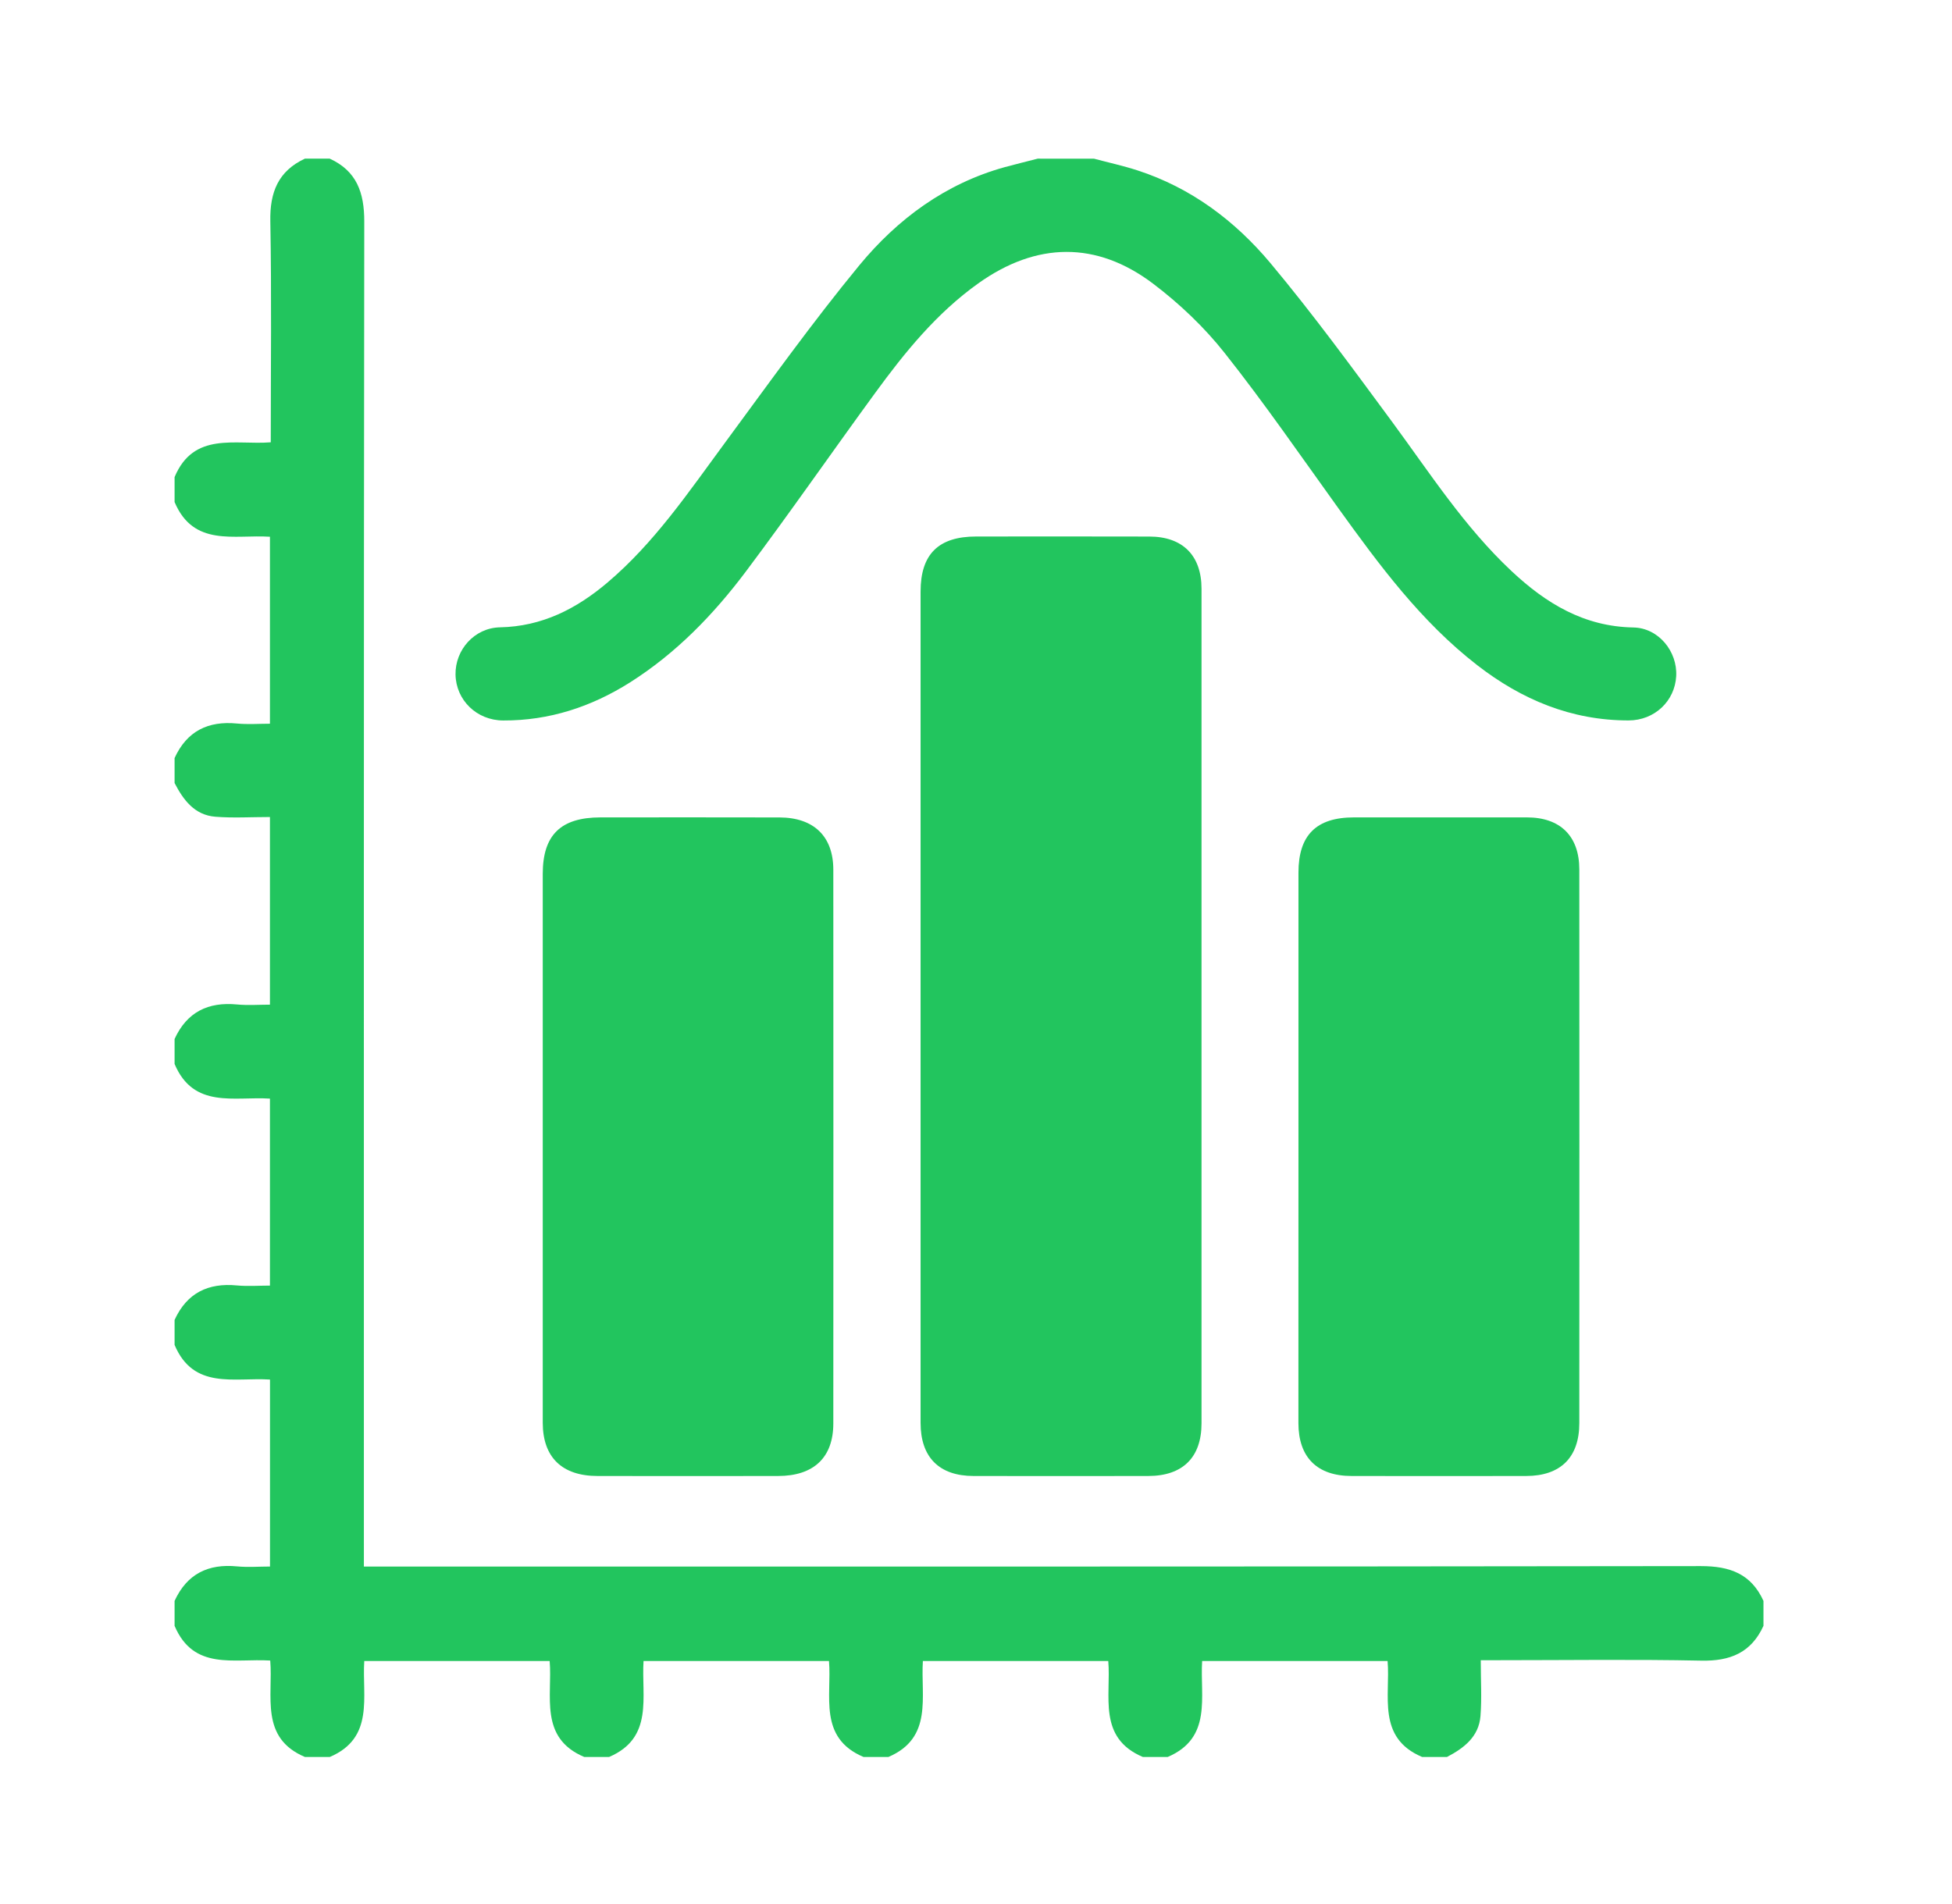
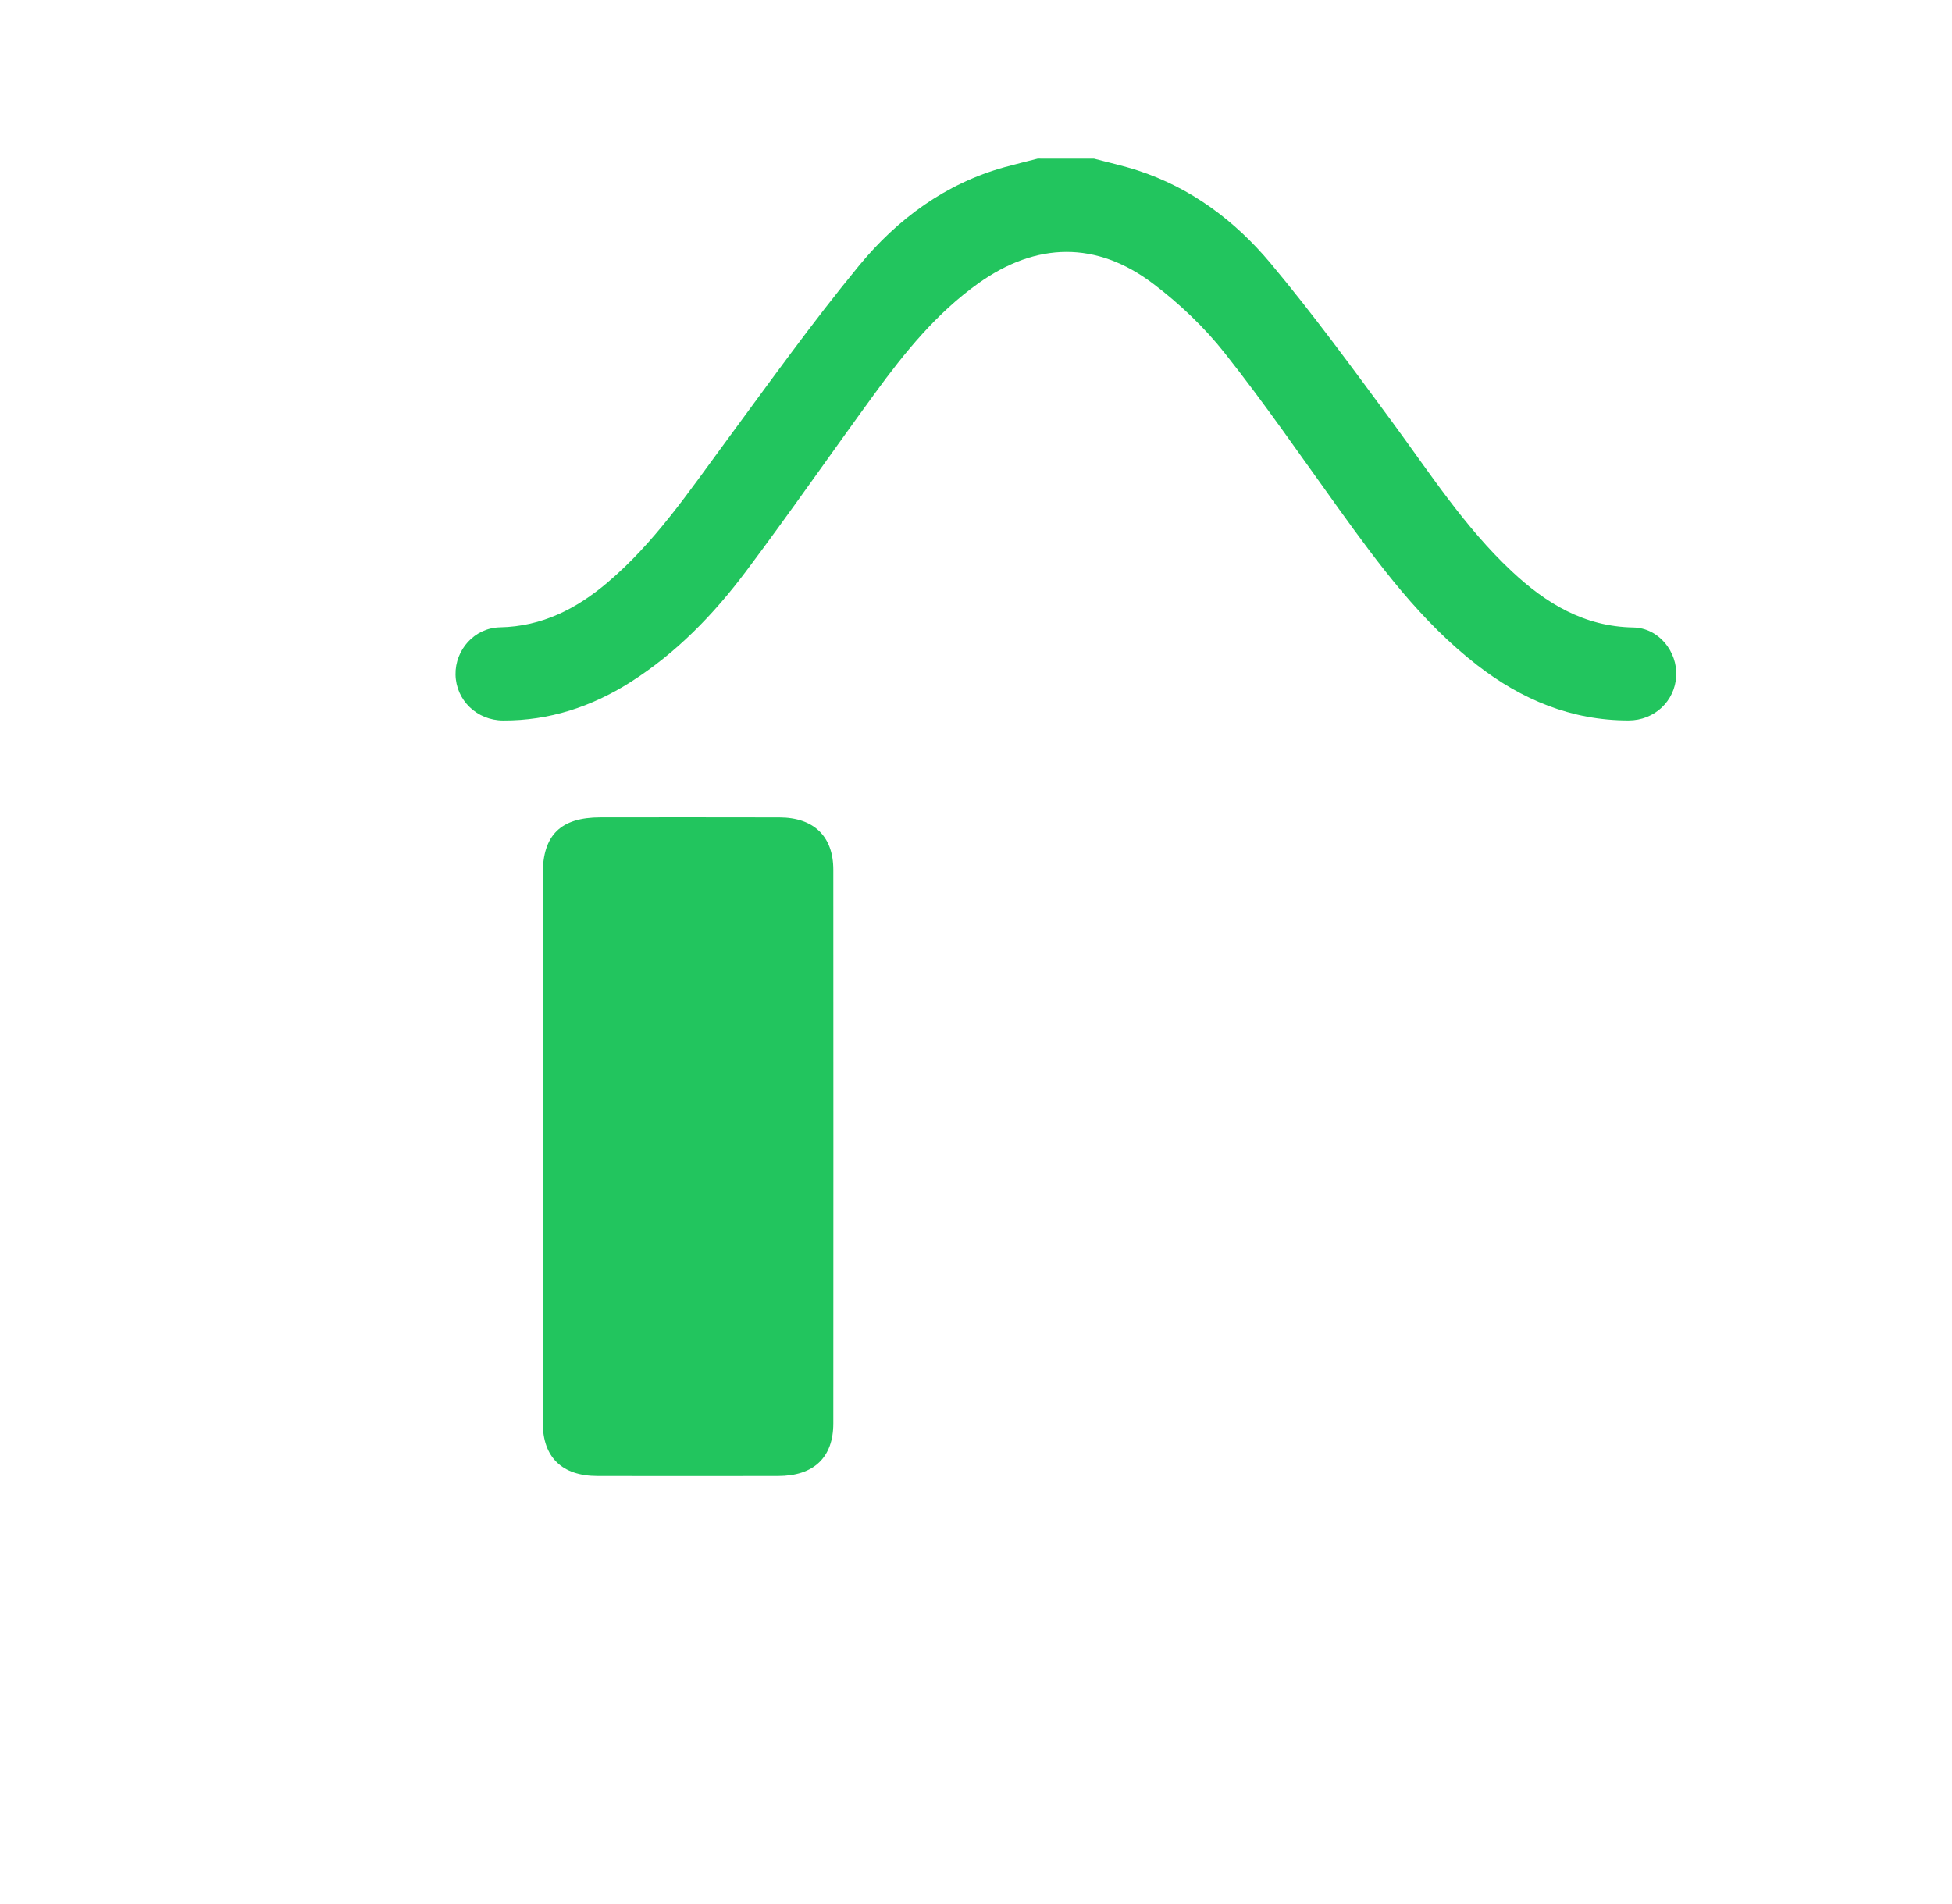
<svg xmlns="http://www.w3.org/2000/svg" width="41" height="40" viewBox="0 0 41 40" fill="none">
-   <path d="M6.926 3.333C7.492 3.593 7.652 4.046 7.651 4.654C7.639 13.918 7.643 23.181 7.643 32.446C7.643 32.587 7.643 32.727 7.643 32.91C7.799 32.91 7.936 32.91 8.072 32.91C17.291 32.91 26.509 32.914 35.728 32.901C36.333 32.901 36.781 33.062 37.04 33.632C37.04 33.806 37.04 33.981 37.04 34.156C36.782 34.722 36.338 34.9 35.733 34.887C34.316 34.858 32.897 34.878 31.48 34.878C31.364 34.878 31.249 34.878 31.102 34.878C31.102 35.295 31.126 35.675 31.096 36.052C31.061 36.486 30.749 36.725 30.392 36.911C30.219 36.911 30.045 36.911 29.871 36.911C28.913 36.507 29.207 35.621 29.145 34.895C27.825 34.895 26.548 34.895 25.25 34.895C25.202 35.646 25.469 36.508 24.526 36.911C24.352 36.911 24.178 36.911 24.005 36.911C23.047 36.507 23.341 35.621 23.278 34.895C21.959 34.895 20.682 34.895 19.384 34.895C19.336 35.646 19.602 36.508 18.66 36.911C18.486 36.911 18.312 36.911 18.138 36.911C17.18 36.507 17.474 35.621 17.412 34.895C16.092 34.895 14.816 34.895 13.517 34.895C13.469 35.646 13.736 36.508 12.793 36.911C12.619 36.911 12.445 36.911 12.272 36.911C11.314 36.507 11.608 35.621 11.545 34.895C10.226 34.895 8.949 34.895 7.651 34.895C7.603 35.646 7.87 36.508 6.927 36.911C6.753 36.911 6.579 36.911 6.405 36.911C5.452 36.508 5.738 35.63 5.676 34.885C4.916 34.838 4.068 35.102 3.667 34.156C3.667 33.981 3.667 33.806 3.667 33.632C3.927 33.065 4.373 32.848 4.979 32.907C5.21 32.929 5.445 32.91 5.671 32.91C5.671 31.573 5.671 30.289 5.671 28.982C4.924 28.933 4.067 29.204 3.667 28.254C3.667 28.079 3.667 27.904 3.667 27.729C3.926 27.163 4.372 26.946 4.978 27.005C5.209 27.026 5.444 27.008 5.67 27.008C5.67 25.671 5.67 24.387 5.67 23.08C4.924 23.031 4.067 23.301 3.667 22.352C3.667 22.177 3.667 22.002 3.667 21.827C3.926 21.261 4.372 21.044 4.978 21.102C5.209 21.124 5.444 21.106 5.67 21.106C5.67 19.769 5.67 18.484 5.67 17.164C5.276 17.164 4.897 17.188 4.523 17.158C4.089 17.124 3.852 16.809 3.667 16.45C3.667 16.275 3.667 16.1 3.667 15.925C3.926 15.358 4.372 15.141 4.978 15.2C5.209 15.222 5.444 15.204 5.67 15.204C5.67 13.867 5.67 12.582 5.67 11.276C4.924 11.227 4.067 11.497 3.667 10.547C3.667 10.372 3.667 10.197 3.667 10.023C4.068 9.062 4.944 9.352 5.687 9.292C5.687 7.718 5.706 6.183 5.678 4.648C5.666 4.04 5.843 3.594 6.404 3.333C6.578 3.333 6.752 3.333 6.926 3.333Z" fill="#22C55E" />
  <path d="M22.98 3.334C23.283 3.415 23.591 3.482 23.89 3.579C25.018 3.945 25.939 4.638 26.683 5.526C27.579 6.598 28.405 7.73 29.235 8.855C30.032 9.937 30.76 11.072 31.751 12C32.471 12.675 33.271 13.164 34.307 13.182C34.838 13.192 35.235 13.686 35.207 14.204C35.179 14.728 34.754 15.134 34.207 15.135C33.008 15.136 31.965 14.7 31.03 13.976C29.846 13.059 28.97 11.87 28.106 10.67C27.321 9.579 26.558 8.47 25.724 7.417C25.295 6.874 24.775 6.38 24.223 5.962C23.03 5.058 21.768 5.083 20.548 5.953C19.671 6.579 19.003 7.403 18.377 8.262C17.468 9.507 16.59 10.775 15.665 12.008C14.986 12.912 14.202 13.722 13.235 14.335C12.422 14.849 11.538 15.14 10.569 15.136C10.011 15.134 9.578 14.707 9.568 14.172C9.559 13.651 9.965 13.19 10.502 13.179C11.384 13.161 12.107 12.791 12.757 12.24C13.745 11.404 14.462 10.34 15.221 9.31C16.148 8.053 17.057 6.779 18.049 5.574C18.85 4.603 19.855 3.857 21.105 3.511C21.334 3.448 21.566 3.393 21.796 3.333C22.191 3.334 22.585 3.334 22.98 3.334Z" fill="#22C55E" />
-   <path d="M19.336 21.143C19.336 18.238 19.336 15.333 19.336 12.428C19.336 11.642 19.712 11.271 20.504 11.271C21.717 11.27 22.929 11.269 24.141 11.272C24.841 11.273 25.237 11.669 25.237 12.37C25.238 18.213 25.238 24.056 25.237 29.9C25.237 30.618 24.842 31.007 24.118 31.008C22.895 31.01 21.672 31.01 20.448 31.008C19.727 31.007 19.336 30.615 19.336 29.893C19.335 26.977 19.336 24.06 19.336 21.143Z" fill="#22C55E" />
  <path d="M11.4 24.093C11.4 22.181 11.4 20.27 11.4 18.36C11.4 17.542 11.777 17.173 12.611 17.172C13.864 17.171 15.118 17.17 16.372 17.173C17.093 17.175 17.503 17.57 17.503 18.272C17.505 22.149 17.505 26.026 17.503 29.903C17.503 30.619 17.093 31.007 16.344 31.008C15.079 31.01 13.814 31.01 12.549 31.008C11.804 31.007 11.401 30.614 11.4 29.891C11.399 27.959 11.4 26.026 11.4 24.093Z" fill="#22C55E" />
-   <path d="M27.273 24.065C27.273 22.153 27.272 20.242 27.273 18.332C27.273 17.545 27.647 17.172 28.438 17.172C29.649 17.171 30.862 17.171 32.074 17.172C32.775 17.173 33.172 17.567 33.172 18.266C33.174 22.143 33.174 26.02 33.172 29.897C33.172 30.617 32.779 31.006 32.057 31.008C30.834 31.01 29.611 31.01 28.388 31.008C27.665 31.007 27.273 30.617 27.272 29.897C27.272 27.953 27.273 26.008 27.273 24.065Z" fill="#22C55E" />
</svg>